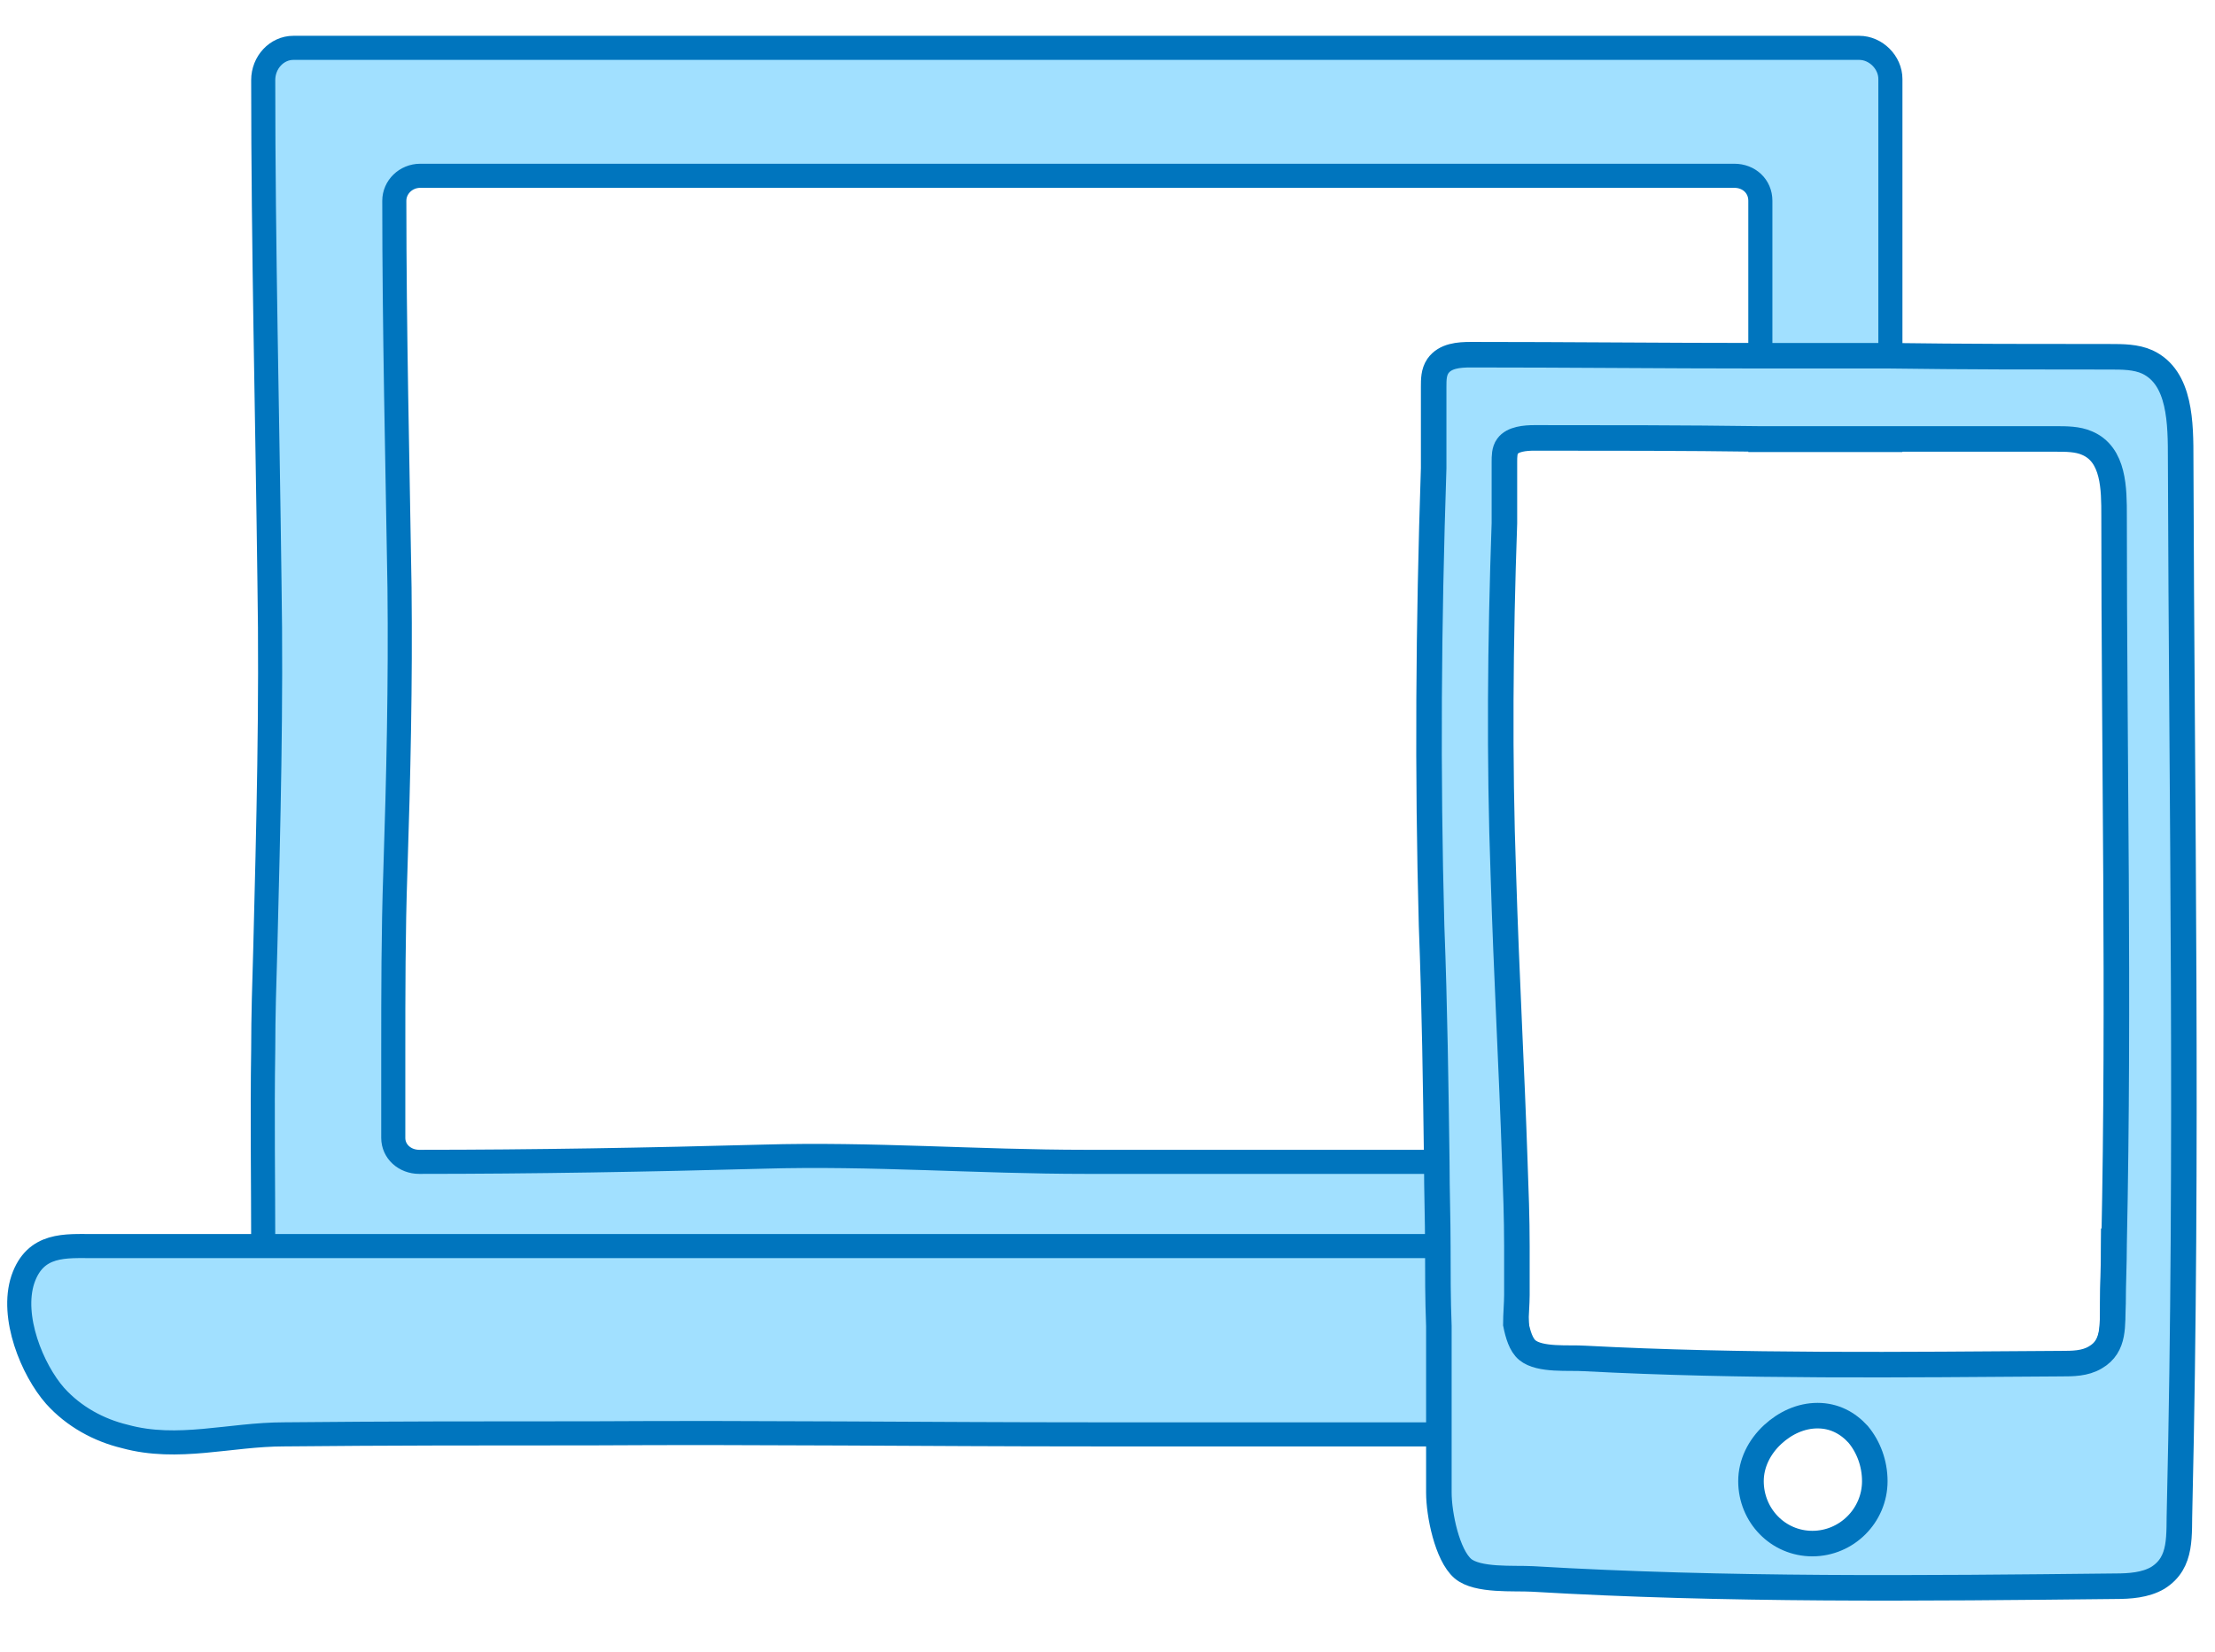
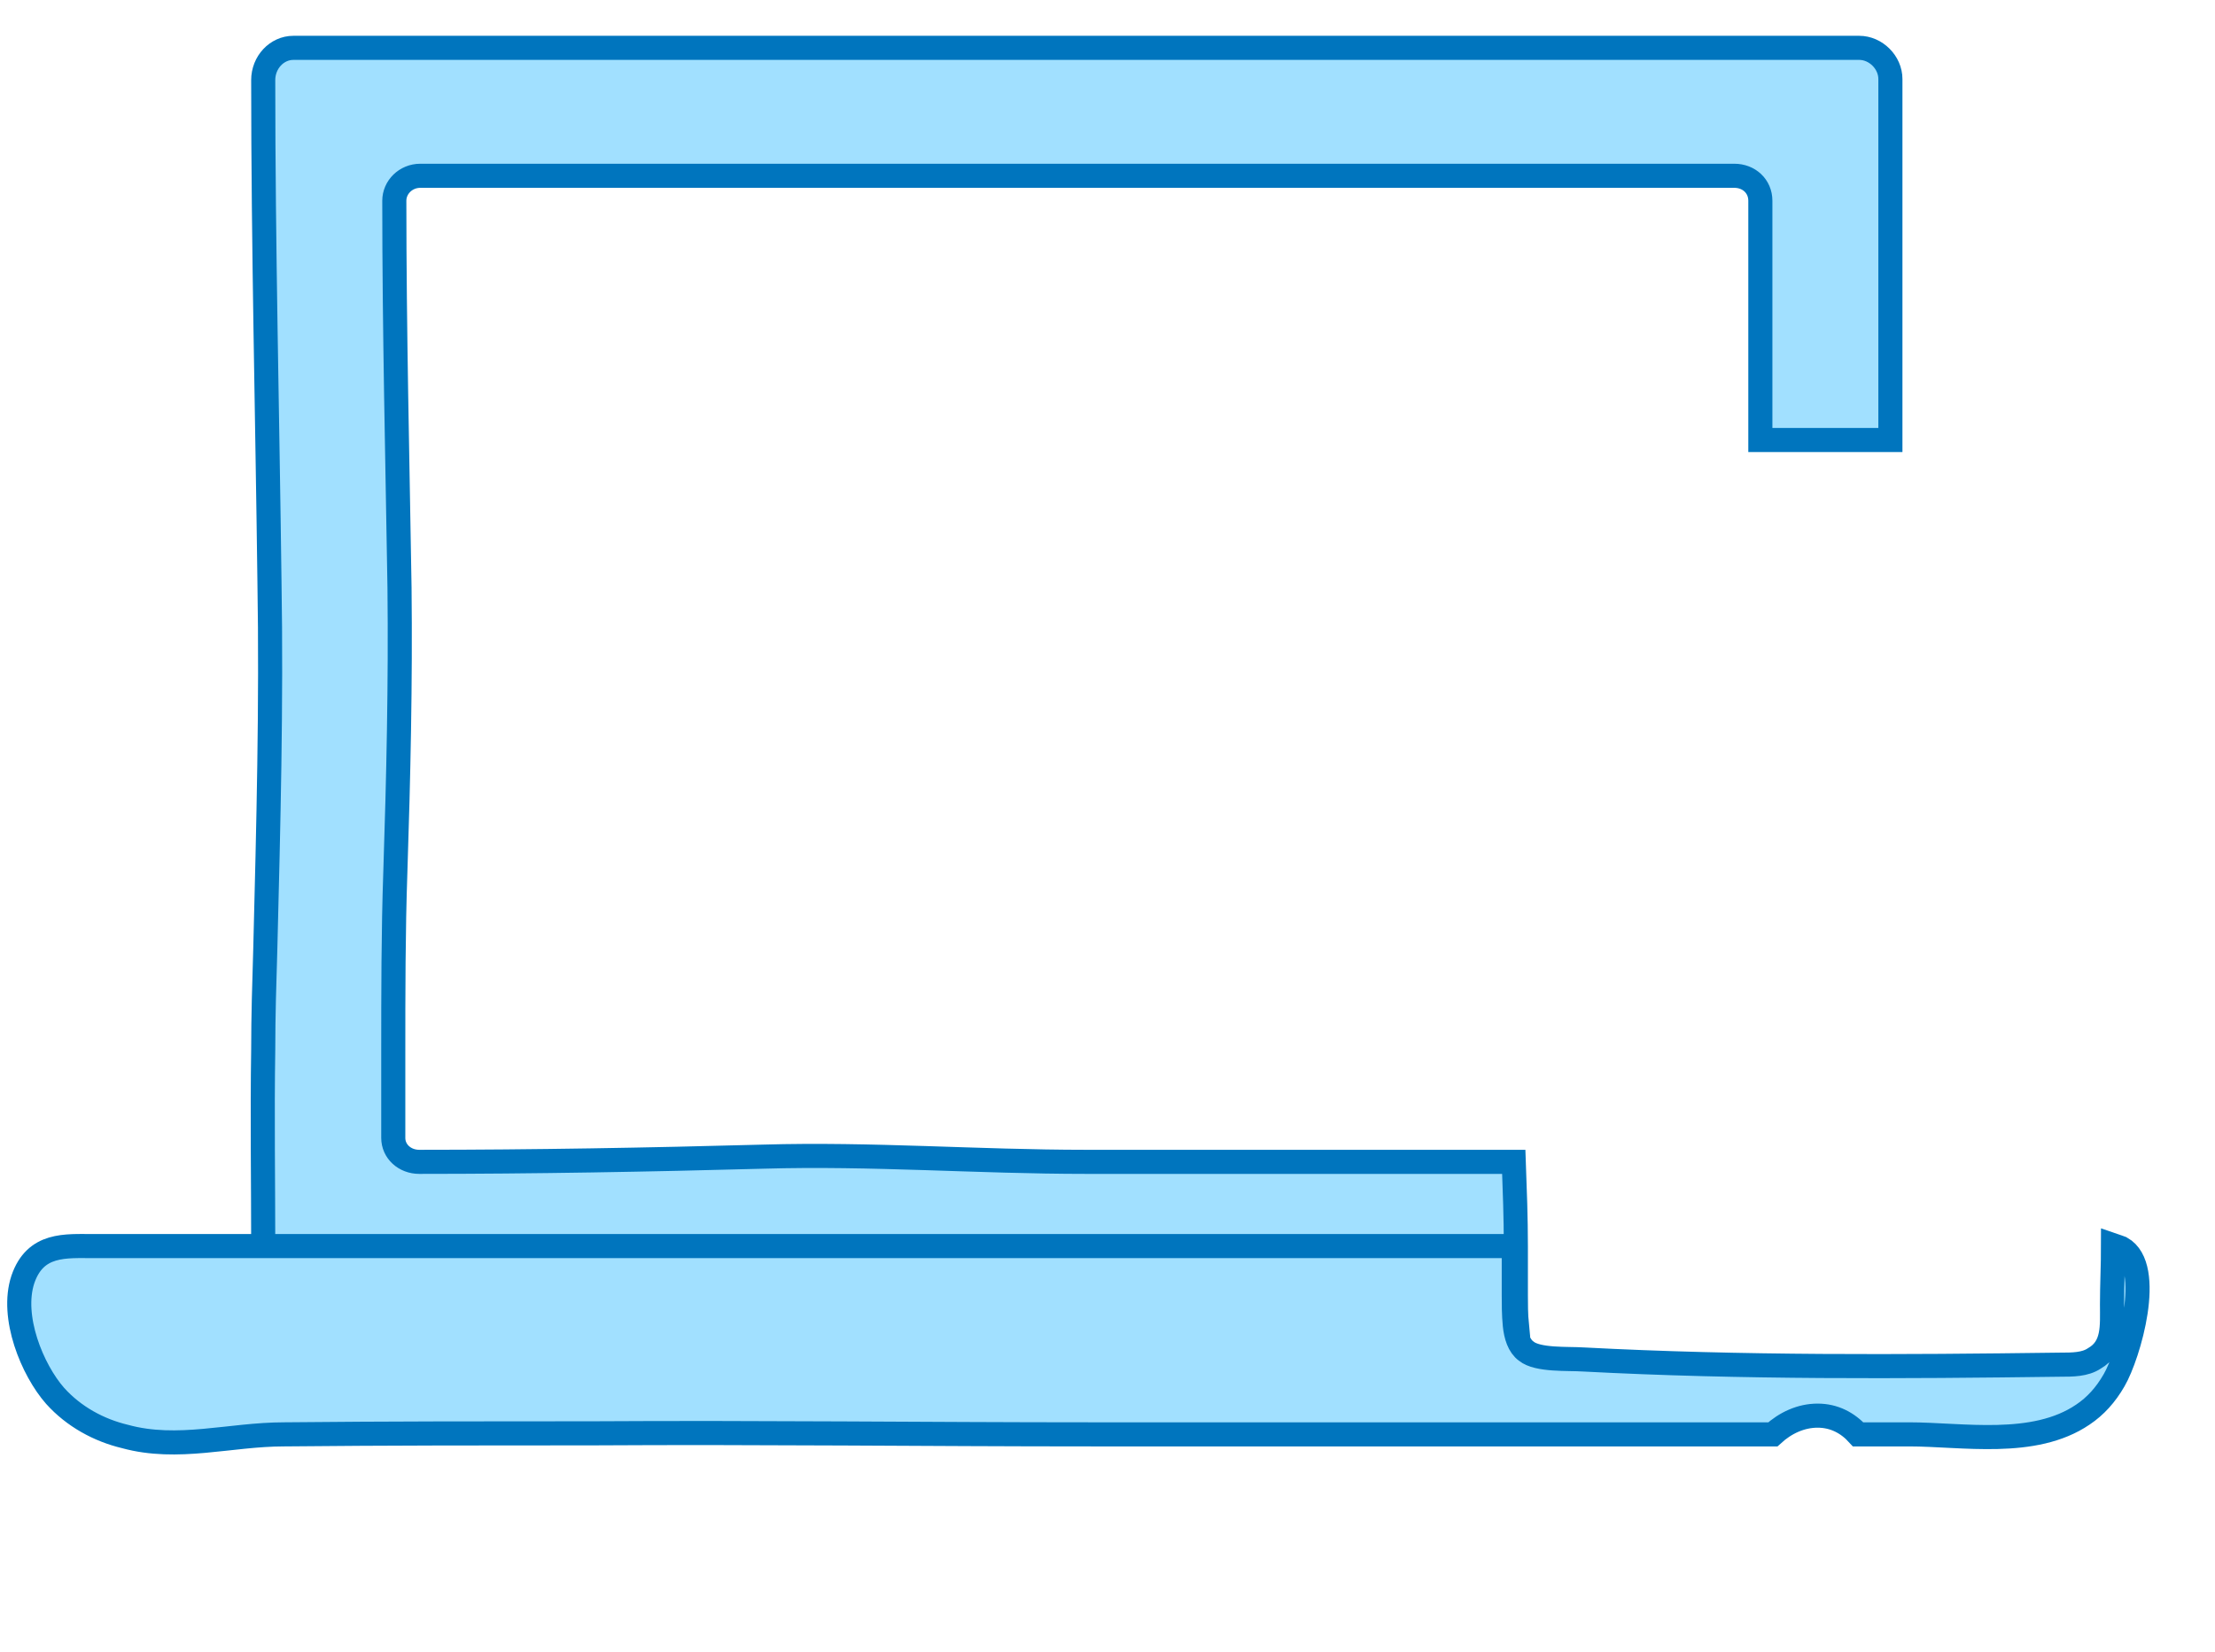
<svg xmlns="http://www.w3.org/2000/svg" id="Calque_1" x="0px" y="0px" viewBox="0 0 212.9 158.8" style="enable-background:new 0 0 212.9 158.8;" xml:space="preserve">
  <style type="text/css">	.st0{fill:#A1E0FF;stroke:#0075BE;stroke-width:2.316;stroke-miterlimit:10;}	.st1{fill:#A1E0FF;stroke:#0075BE;stroke-width:2.455;stroke-miterlimit:10;}</style>
  <path class="st0" d="M178.7,4.6H28.2c-1.6,0-2.9,1.4-2.9,3.1c0,16.1,0.4,32.1,0.6,48.2c0.2,11.8-0.1,23.5-0.4,35.3 c-0.1,3.3-0.2,6.5-0.2,9.7c-0.1,6.3,0,12.7,0,19c0,1.5,0,3,0,4.5c0,0.3,0.1,0.7,0.2,0.9c0.4,1.2,1.5,2.1,2.8,2.1 c13,0,26.3-0.3,39.4-0.7c12.4-0.4,24.5,0.7,36.9,0.7h41.2c-0.1-1-0.1-2.1-0.1-2.9c0-1.6,0-3.2,0-4.7c0-2.7-0.1-5.4-0.2-8.1h-41.1 c-10.5,0-20.6-0.8-31-0.5c-11,0.3-22.2,0.5-33.1,0.5c-1.4,0-2.5-1-2.5-2.3v-8.1c0-5.9,0-11.7,0.2-17.5c0.3-9.1,0.5-18.2,0.4-27.3h0 c-0.2-12.4-0.5-24.8-0.5-37.2c0-1.3,1.1-2.4,2.5-2.4h126.3c1.4,0,2.5,1,2.5,2.4v23c4.2,0,8.3,0,12.5,0V7.6 C181.7,6,180.3,4.6,178.7,4.6z" />
  <path class="st0" d="M203.2,132.7c-0.8,1.4-1.8,2.5-3,3.3v0c-4.7,3.2-11.6,1.9-16.7,1.9h-4.9c-1-1.1-2.3-1.8-3.9-1.8 c-1.6,0-3.1,0.7-4.3,1.8H105c-16.2,0-31.8-0.2-48-0.1c-9.9,0-19.8,0-29.7,0.1c-5.2,0-10.2,1.6-15.3,0.2c-2.5-0.6-4.9-1.9-6.7-3.9 c-2.2-2.5-4.3-7.6-3.1-11.2c1.2-3.5,4.1-3.2,6.8-3.2c1.1,0,2.2,0,3.3,0h133.2c0,1.5,0,3.1,0,4.7c0,0.8,0,1.9,0.1,2.9 c0.1,1,0.4,2,1.1,2.5c1.1,0.9,4,0.7,5.5,0.8c15.2,0.8,30.5,0.7,45.8,0.5c1.2,0,2.4,0,3.3-0.6c1.9-1.1,1.7-3.1,1.7-5.2h0 c0-1.9,0.1-3.8,0.1-5.7c0.3,0.1,0.5,0.2,0.8,0.3C207.1,121.8,204.6,130.3,203.2,132.7z" />
-   <path class="st1" d="M209.6,44.2c0-3.5,0-7.9-3.2-9.4c-1.1-0.5-2.4-0.5-3.6-0.5c-7.1,0-14.1,0-21.2-0.1c-4.2,0-8.4,0-12.5,0 c-9.2,0-18.5-0.1-27.7-0.1c-1.2,0-2.5,0.1-3.2,1.1c-0.4,0.6-0.4,1.3-0.4,2c0,2.6,0,5.2,0,7.8c-0.5,15.2-0.6,29.2-0.2,44 c0.3,7.9,0.4,15.4,0.5,22.8c0,2.7,0.1,5.4,0.1,8.1c0,2.5,0,5,0.1,7.6c0,3.5,0,7,0,10.6c0,1.8,0,3.6,0,5.4c0,2.1,0.8,6,2.3,7.3 c1.4,1.2,4.9,0.9,6.7,1c18.6,1.1,37.4,0.9,56,0.7c1.4,0,2.9-0.1,4.1-0.8c2.4-1.5,2-4.1,2.1-6.9C210.3,110.7,209.7,77.6,209.6,44.2z  M145.8,124.5c0-1.6,0-3.2,0-4.7c0-2.7-0.1-5.4-0.2-8.1c-0.3-9-0.8-17.8-1.1-27.6c-0.4-11.1-0.3-22.4,0.1-33.8c0-2,0-3.9,0-5.9 c0-0.5,0-1.1,0.3-1.5c0.5-0.7,1.7-0.8,2.6-0.8c7.2,0,14.4,0,21.6,0.1c4.2,0,8.3,0,12.5,0c5.3,0,10.7,0,16,0c1,0,2.1,0,3,0.4 c2.6,1.1,2.6,4.4,2.6,7c0,23.2,0.5,46.3,0,70c0,1.9-0.1,3.8-0.1,5.7h0c-0.1,2.1,0.2,4.1-1.7,5.2c-1,0.6-2.2,0.6-3.3,0.6 c-15.2,0.1-30.6,0.3-45.8-0.5c-1.5-0.1-4.3,0.2-5.5-0.8c-0.6-0.5-0.9-1.5-1.1-2.5C145.7,126.4,145.8,125.3,145.8,124.5z  M174.2,148.4c-3.3,0-5.9-2.7-5.9-6c0-1.7,0.8-3.3,2.1-4.5c1.2-1.1,2.7-1.8,4.3-1.8c1.6,0,2.9,0.7,3.9,1.8c1,1.2,1.6,2.8,1.6,4.5 C180.2,145.7,177.5,148.4,174.2,148.4z" />
</svg>